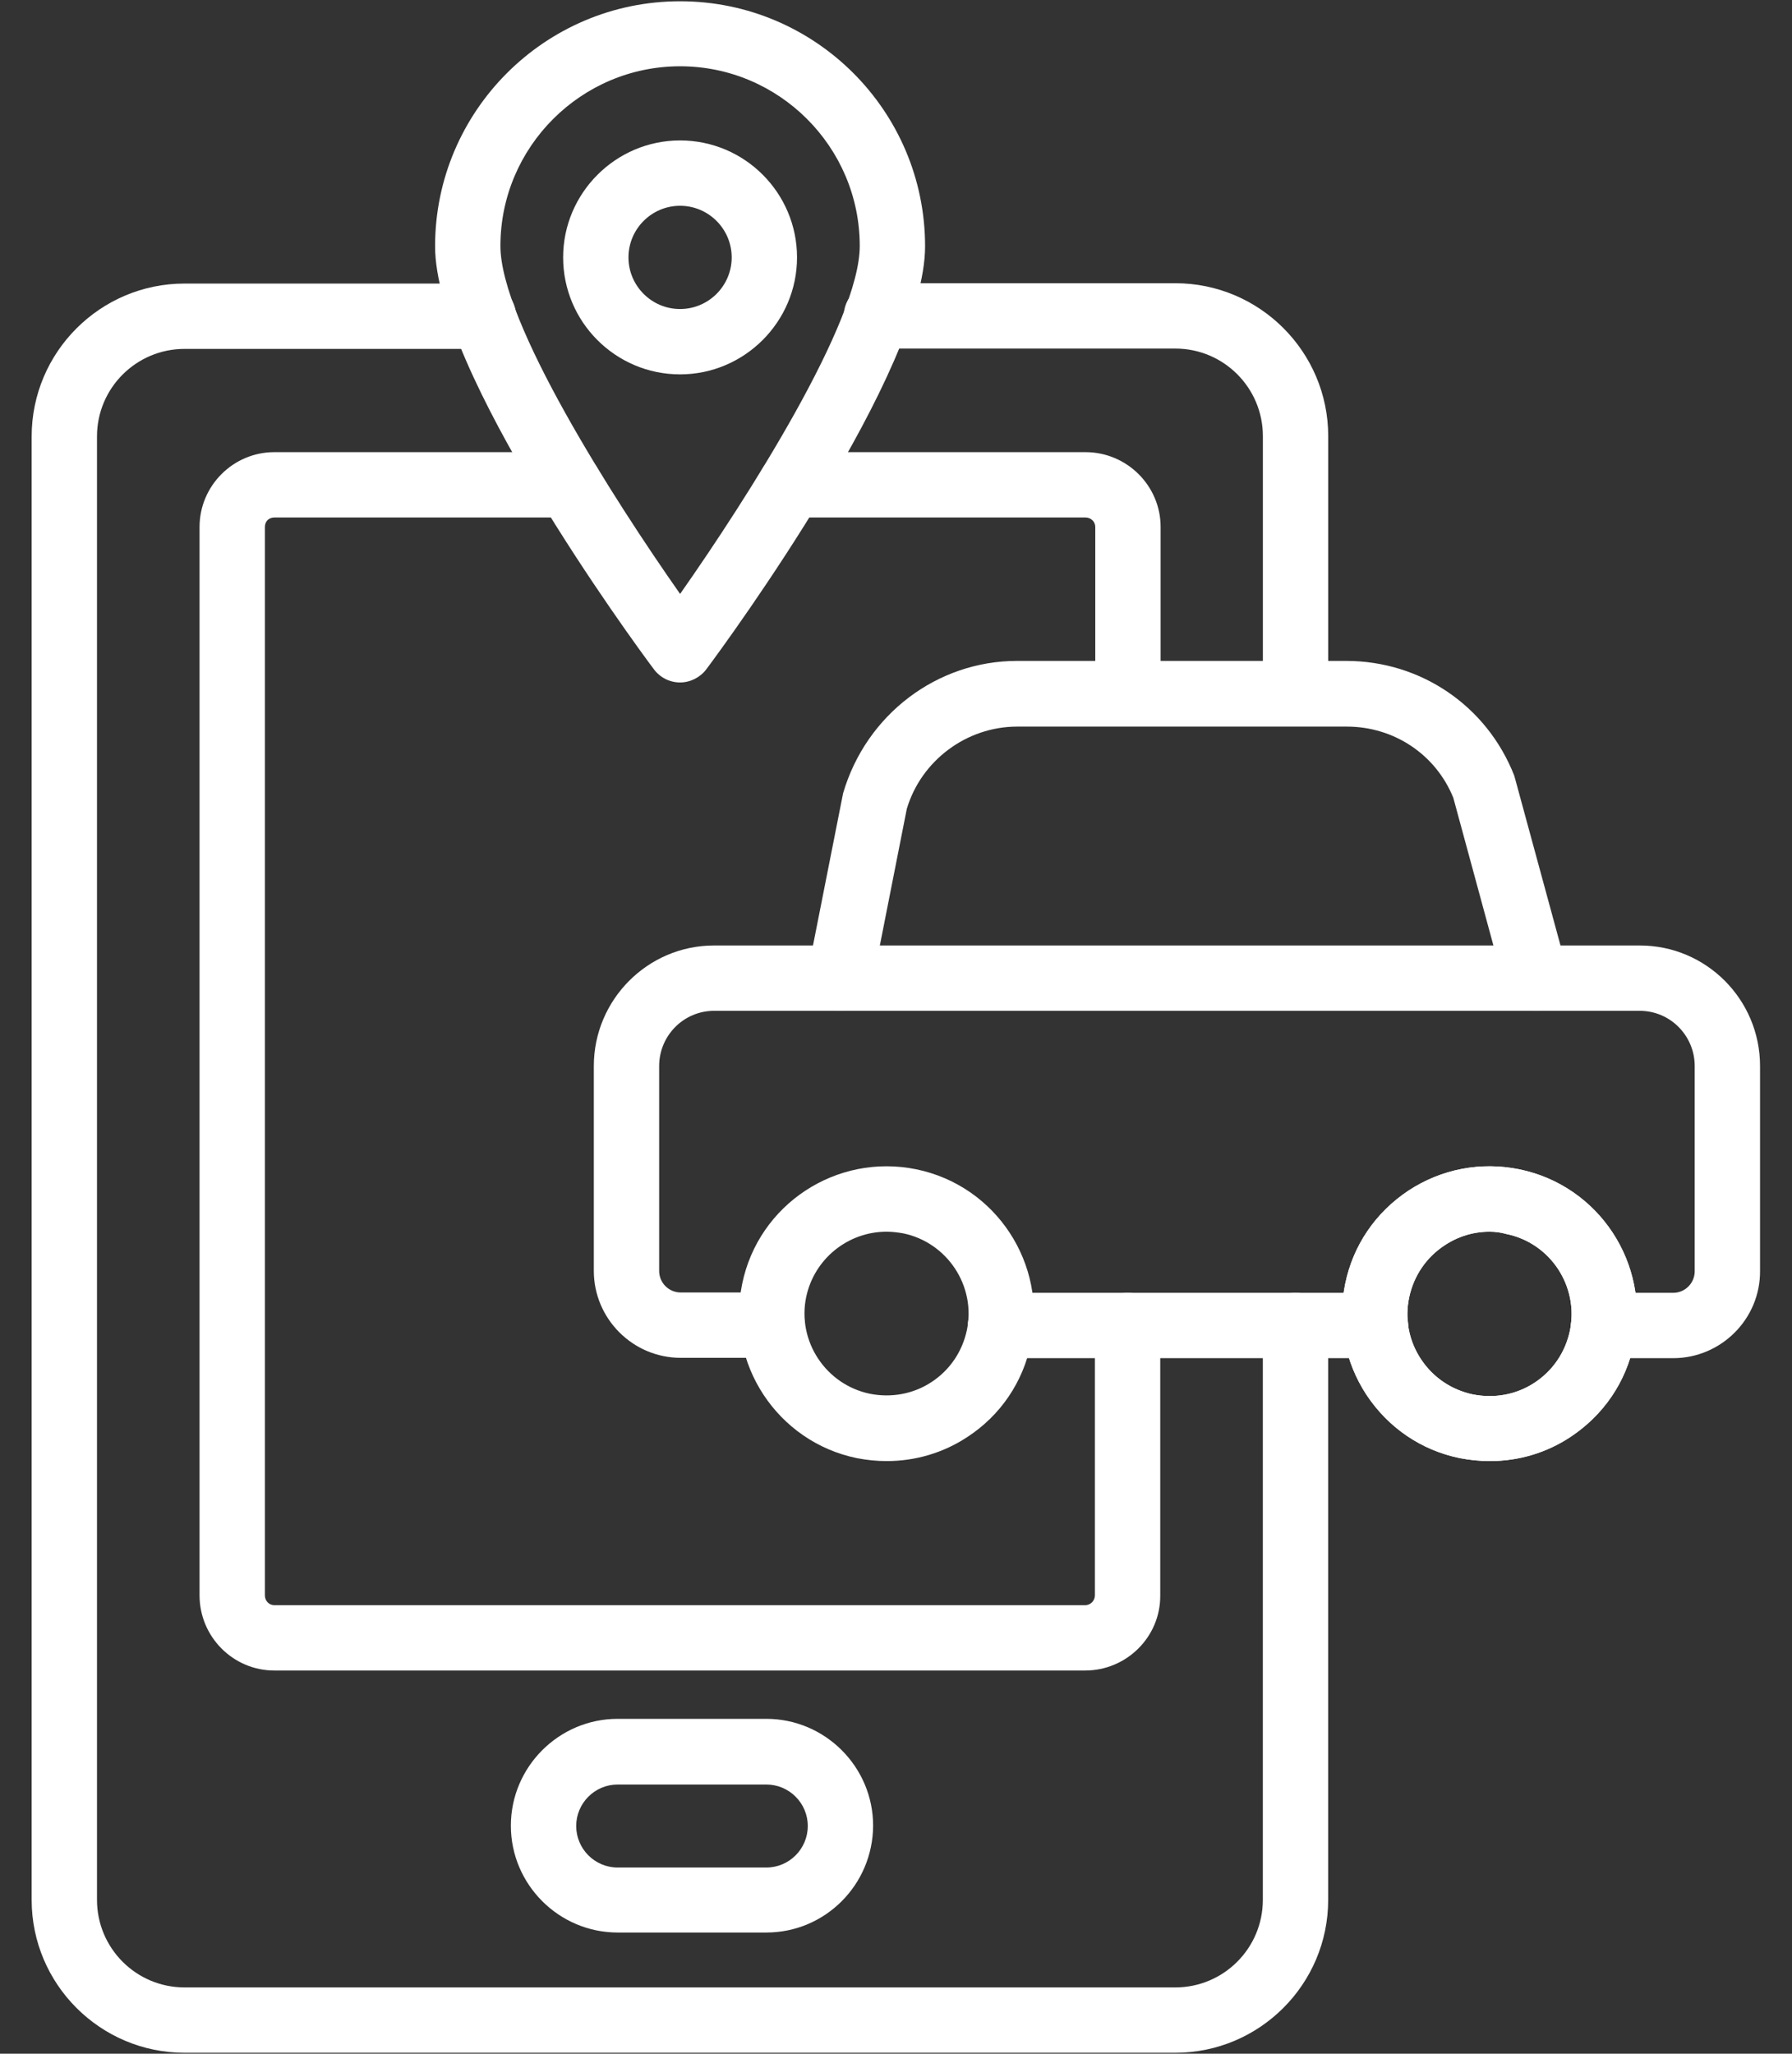
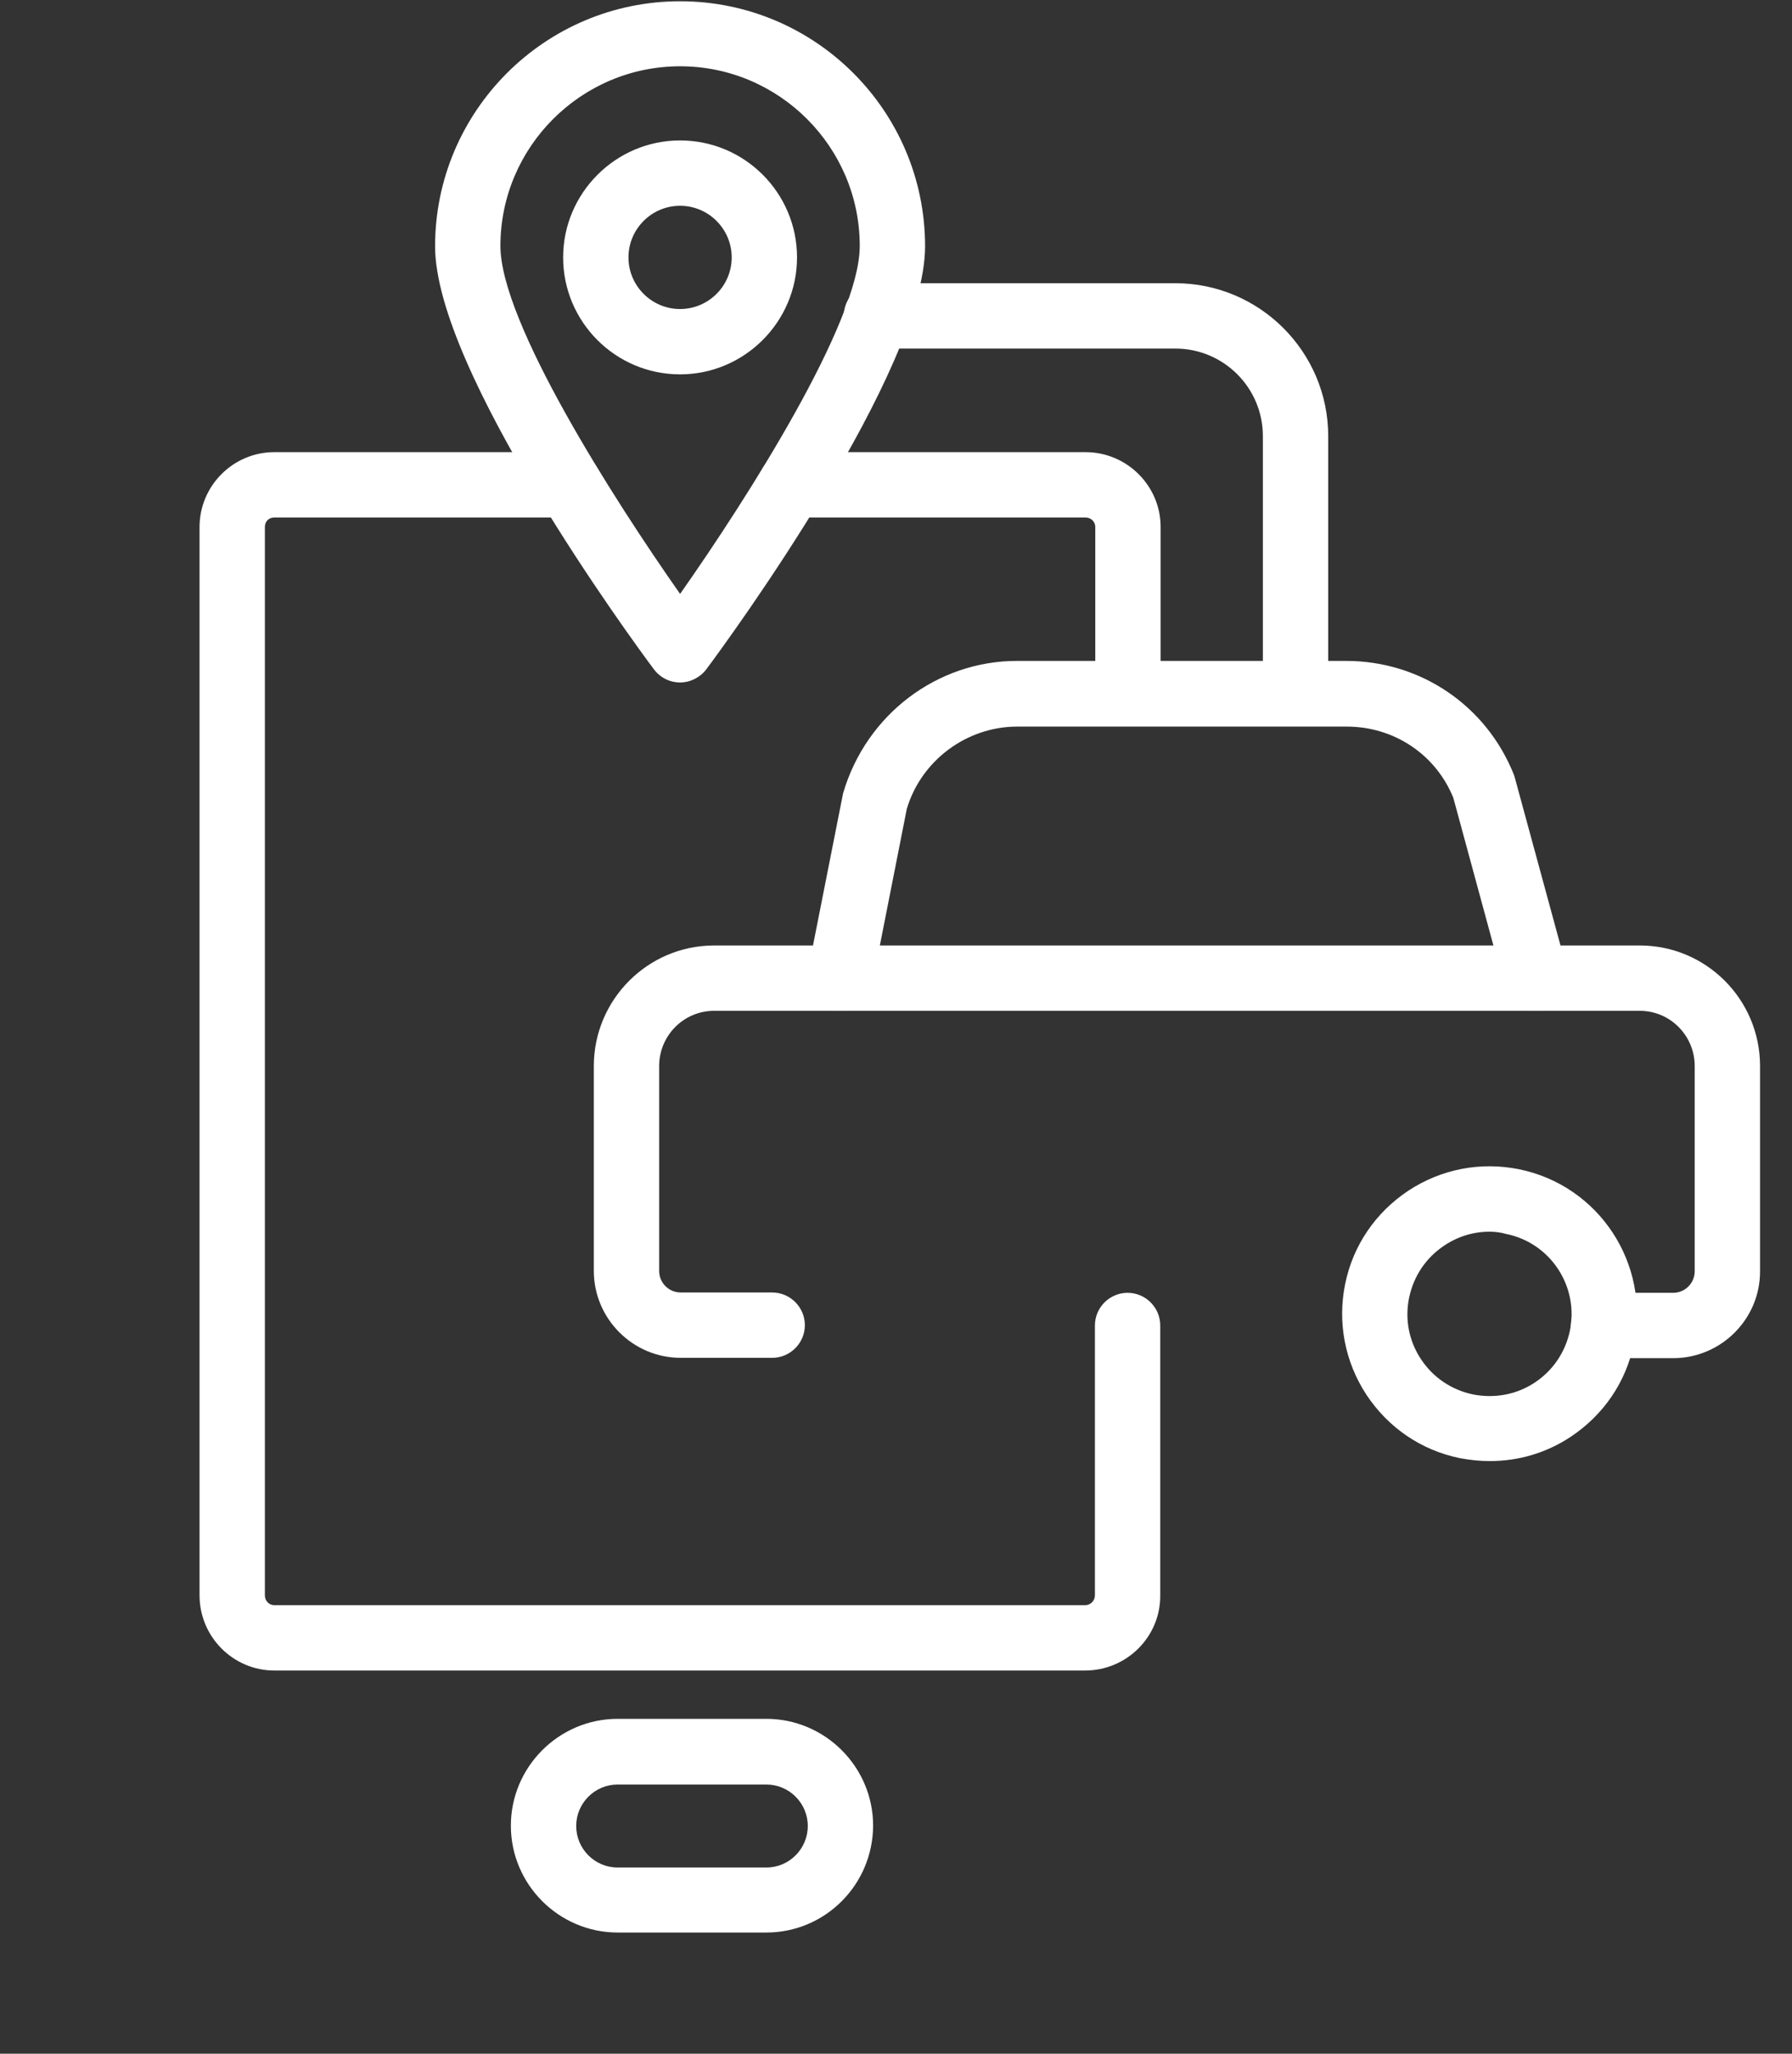
<svg xmlns="http://www.w3.org/2000/svg" width="48" height="55" viewBox="0 0 48 55" fill="none">
  <rect x="0" y="0" width="48" height="55" fill="#333333" stroke="none" />
  <path d="M34.702 19.45C34.221 19.45 33.827 19.056 33.827 18.575V11.68C33.827 10.385 32.777 9.335 31.482 9.335H23.476C22.994 9.335 22.601 8.941 22.601 8.46C22.601 7.979 22.994 7.585 23.476 7.585H31.482C33.739 7.585 35.577 9.422 35.577 11.68V18.575C35.577 19.056 35.183 19.45 34.702 19.45Z" fill="white" />
-   <path d="M31.481 54.975H4.943C2.685 54.975 0.848 53.138 0.848 50.88V11.689C0.848 9.431 2.685 7.594 4.943 7.594H12.949C13.43 7.594 13.824 7.987 13.824 8.469C13.824 8.95 13.43 9.344 12.949 9.344H4.943C3.648 9.344 2.598 10.394 2.598 11.689V50.88C2.598 52.175 3.648 53.225 4.943 53.225H31.481C32.776 53.225 33.826 52.175 33.826 50.88V35.498C33.826 35.016 34.22 34.623 34.701 34.623C35.183 34.623 35.576 35.016 35.576 35.498V50.88C35.576 53.138 33.739 54.975 31.481 54.975Z" fill="white" />
  <path d="M30.213 19.45C29.731 19.45 29.338 19.056 29.338 18.575V14.113C29.338 13.973 29.224 13.859 29.075 13.859H21.183C20.701 13.859 20.308 13.465 20.308 12.984C20.308 12.503 20.701 12.109 21.183 12.109H29.075C30.186 12.109 31.088 13.01 31.088 14.113V18.575C31.088 19.056 30.694 19.45 30.213 19.45Z" fill="white" />
  <path d="M29.066 44.738H7.348C6.246 44.738 5.345 43.836 5.345 42.725V14.113C5.345 13.01 6.246 12.109 7.348 12.109H15.25C15.731 12.109 16.125 12.503 16.125 12.984C16.125 13.465 15.731 13.859 15.25 13.859H7.348C7.2 13.859 7.095 13.964 7.095 14.113V42.725C7.095 42.874 7.208 42.988 7.348 42.988H29.066C29.215 42.988 29.328 42.865 29.328 42.725V35.498C29.328 35.016 29.722 34.623 30.203 34.623C30.685 34.623 31.078 35.016 31.078 35.498V42.725C31.087 43.836 30.177 44.738 29.066 44.738Z" fill="white" />
  <path d="M44.816 36.373H42.953C42.471 36.373 42.078 35.979 42.078 35.498C42.078 35.016 42.471 34.623 42.953 34.623H44.816C45.14 34.623 45.394 34.36 45.394 34.045V28.55C45.394 27.736 44.737 27.071 43.924 27.071H19.126C18.312 27.071 17.656 27.736 17.656 28.55V34.036C17.656 34.36 17.919 34.614 18.234 34.614H20.684C21.165 34.614 21.559 35.008 21.559 35.489C21.559 35.97 21.165 36.364 20.684 36.364H18.234C16.948 36.364 15.906 35.314 15.906 34.036V28.55C15.906 26.774 17.35 25.321 19.126 25.321H43.924C45.7 25.321 47.144 26.765 47.144 28.55V34.036C47.153 35.322 46.102 36.373 44.816 36.373Z" fill="white" />
-   <path d="M36.845 36.373H26.8C26.319 36.373 25.925 35.979 25.925 35.498C25.925 35.016 26.319 34.623 26.8 34.623H36.845C37.326 34.623 37.72 35.016 37.72 35.498C37.72 35.979 37.326 36.373 36.845 36.373Z" fill="white" />
  <path d="M41.142 27.071C40.757 27.071 40.407 26.817 40.302 26.424L38.928 21.366C38.456 20.202 37.336 19.459 36.075 19.459H27.247C25.89 19.459 24.674 20.369 24.289 21.663L23.362 26.362C23.265 26.835 22.811 27.141 22.329 27.053C21.857 26.957 21.55 26.502 21.638 26.021L22.583 21.244C23.204 19.126 25.112 17.7 27.238 17.7H36.058C38.053 17.7 39.821 18.898 40.556 20.762C40.564 20.788 40.573 20.823 40.582 20.85L41.973 25.96C42.104 26.424 41.824 26.905 41.361 27.036C41.291 27.062 41.221 27.071 41.142 27.071Z" fill="white" />
-   <path d="M23.755 39.129C23.484 39.129 23.221 39.103 22.95 39.05C20.824 38.613 19.441 36.521 19.879 34.386C20.316 32.251 22.407 30.878 24.543 31.315C26.677 31.753 28.051 33.844 27.614 35.979C27.404 37.011 26.8 37.904 25.916 38.481C25.269 38.91 24.516 39.129 23.755 39.129ZM23.746 32.986C22.723 32.986 21.812 33.704 21.594 34.736C21.349 35.918 22.119 37.081 23.3 37.326C23.869 37.44 24.464 37.335 24.954 37.011C25.444 36.688 25.776 36.198 25.899 35.62C26.144 34.439 25.374 33.275 24.192 33.03C24.044 33.004 23.895 32.986 23.746 32.986Z" fill="white" />
-   <path d="M39.907 39.129C39.636 39.129 39.374 39.102 39.102 39.05C38.07 38.84 37.186 38.236 36.6 37.352C36.023 36.469 35.821 35.419 36.031 34.386C36.241 33.354 36.845 32.47 37.729 31.884C38.612 31.306 39.663 31.105 40.695 31.315C42.83 31.752 44.204 33.844 43.766 35.979C43.556 37.011 42.953 37.895 42.069 38.481C41.421 38.91 40.678 39.129 39.907 39.129ZM39.899 32.986C39.47 32.986 39.059 33.109 38.691 33.354C38.201 33.677 37.869 34.167 37.746 34.745C37.624 35.322 37.737 35.909 38.061 36.399C38.385 36.889 38.875 37.221 39.453 37.344C40.03 37.457 40.616 37.352 41.106 37.029C41.596 36.705 41.929 36.215 42.051 35.637C42.296 34.447 41.526 33.284 40.345 33.047C40.196 33.004 40.047 32.986 39.899 32.986Z" fill="white" />
  <path d="M39.907 39.129C39.636 39.129 39.374 39.102 39.102 39.05C38.07 38.84 37.186 38.236 36.6 37.352C36.023 36.469 35.821 35.419 36.031 34.386C36.241 33.354 36.845 32.47 37.729 31.884C38.612 31.306 39.663 31.105 40.695 31.315C42.83 31.752 44.204 33.844 43.766 35.979C43.556 37.011 42.953 37.895 42.069 38.481C41.421 38.91 40.678 39.129 39.907 39.129ZM39.899 32.986C39.47 32.986 39.059 33.109 38.691 33.354C38.201 33.677 37.869 34.167 37.746 34.745C37.624 35.322 37.737 35.909 38.061 36.399C38.385 36.889 38.875 37.221 39.453 37.344C40.03 37.457 40.616 37.352 41.106 37.029C41.596 36.705 41.929 36.215 42.051 35.637C42.296 34.447 41.526 33.284 40.345 33.047C40.196 33.004 40.047 32.986 39.899 32.986Z" fill="white" />
  <path d="M18.217 18.277C17.937 18.277 17.683 18.146 17.517 17.927C16.913 17.122 11.654 9.93 11.654 6.596C11.654 2.982 14.594 0.034 18.217 0.034C21.839 0.034 24.779 2.974 24.779 6.596C24.779 9.93 19.52 17.122 18.917 17.927C18.75 18.146 18.488 18.277 18.217 18.277ZM18.217 1.775C15.566 1.775 13.404 3.936 13.404 6.587C13.404 8.626 16.423 13.351 18.217 15.906C20.011 13.351 23.029 8.626 23.029 6.587C23.029 3.936 20.868 1.775 18.217 1.775Z" fill="white" />
  <path d="M18.216 10.026C16.484 10.026 15.084 8.617 15.084 6.894C15.084 5.17 16.493 3.761 18.216 3.761C19.949 3.761 21.349 5.17 21.349 6.894C21.349 8.617 19.94 10.026 18.216 10.026ZM18.216 5.511C17.455 5.511 16.834 6.132 16.834 6.894C16.834 7.655 17.455 8.276 18.216 8.276C18.978 8.276 19.599 7.655 19.599 6.894C19.599 6.132 18.978 5.511 18.216 5.511Z" fill="white" />
  <path d="M20.526 51.755H16.545C14.97 51.755 13.684 50.468 13.684 48.894C13.684 47.319 14.97 46.032 16.545 46.032H20.526C22.101 46.032 23.387 47.319 23.387 48.894C23.379 50.477 22.101 51.755 20.526 51.755ZM16.545 47.791C15.932 47.791 15.434 48.29 15.434 48.902C15.434 49.515 15.932 50.014 16.545 50.014H20.526C21.139 50.014 21.637 49.515 21.637 48.902C21.637 48.29 21.139 47.791 20.526 47.791H16.545Z" fill="white" />
</svg>